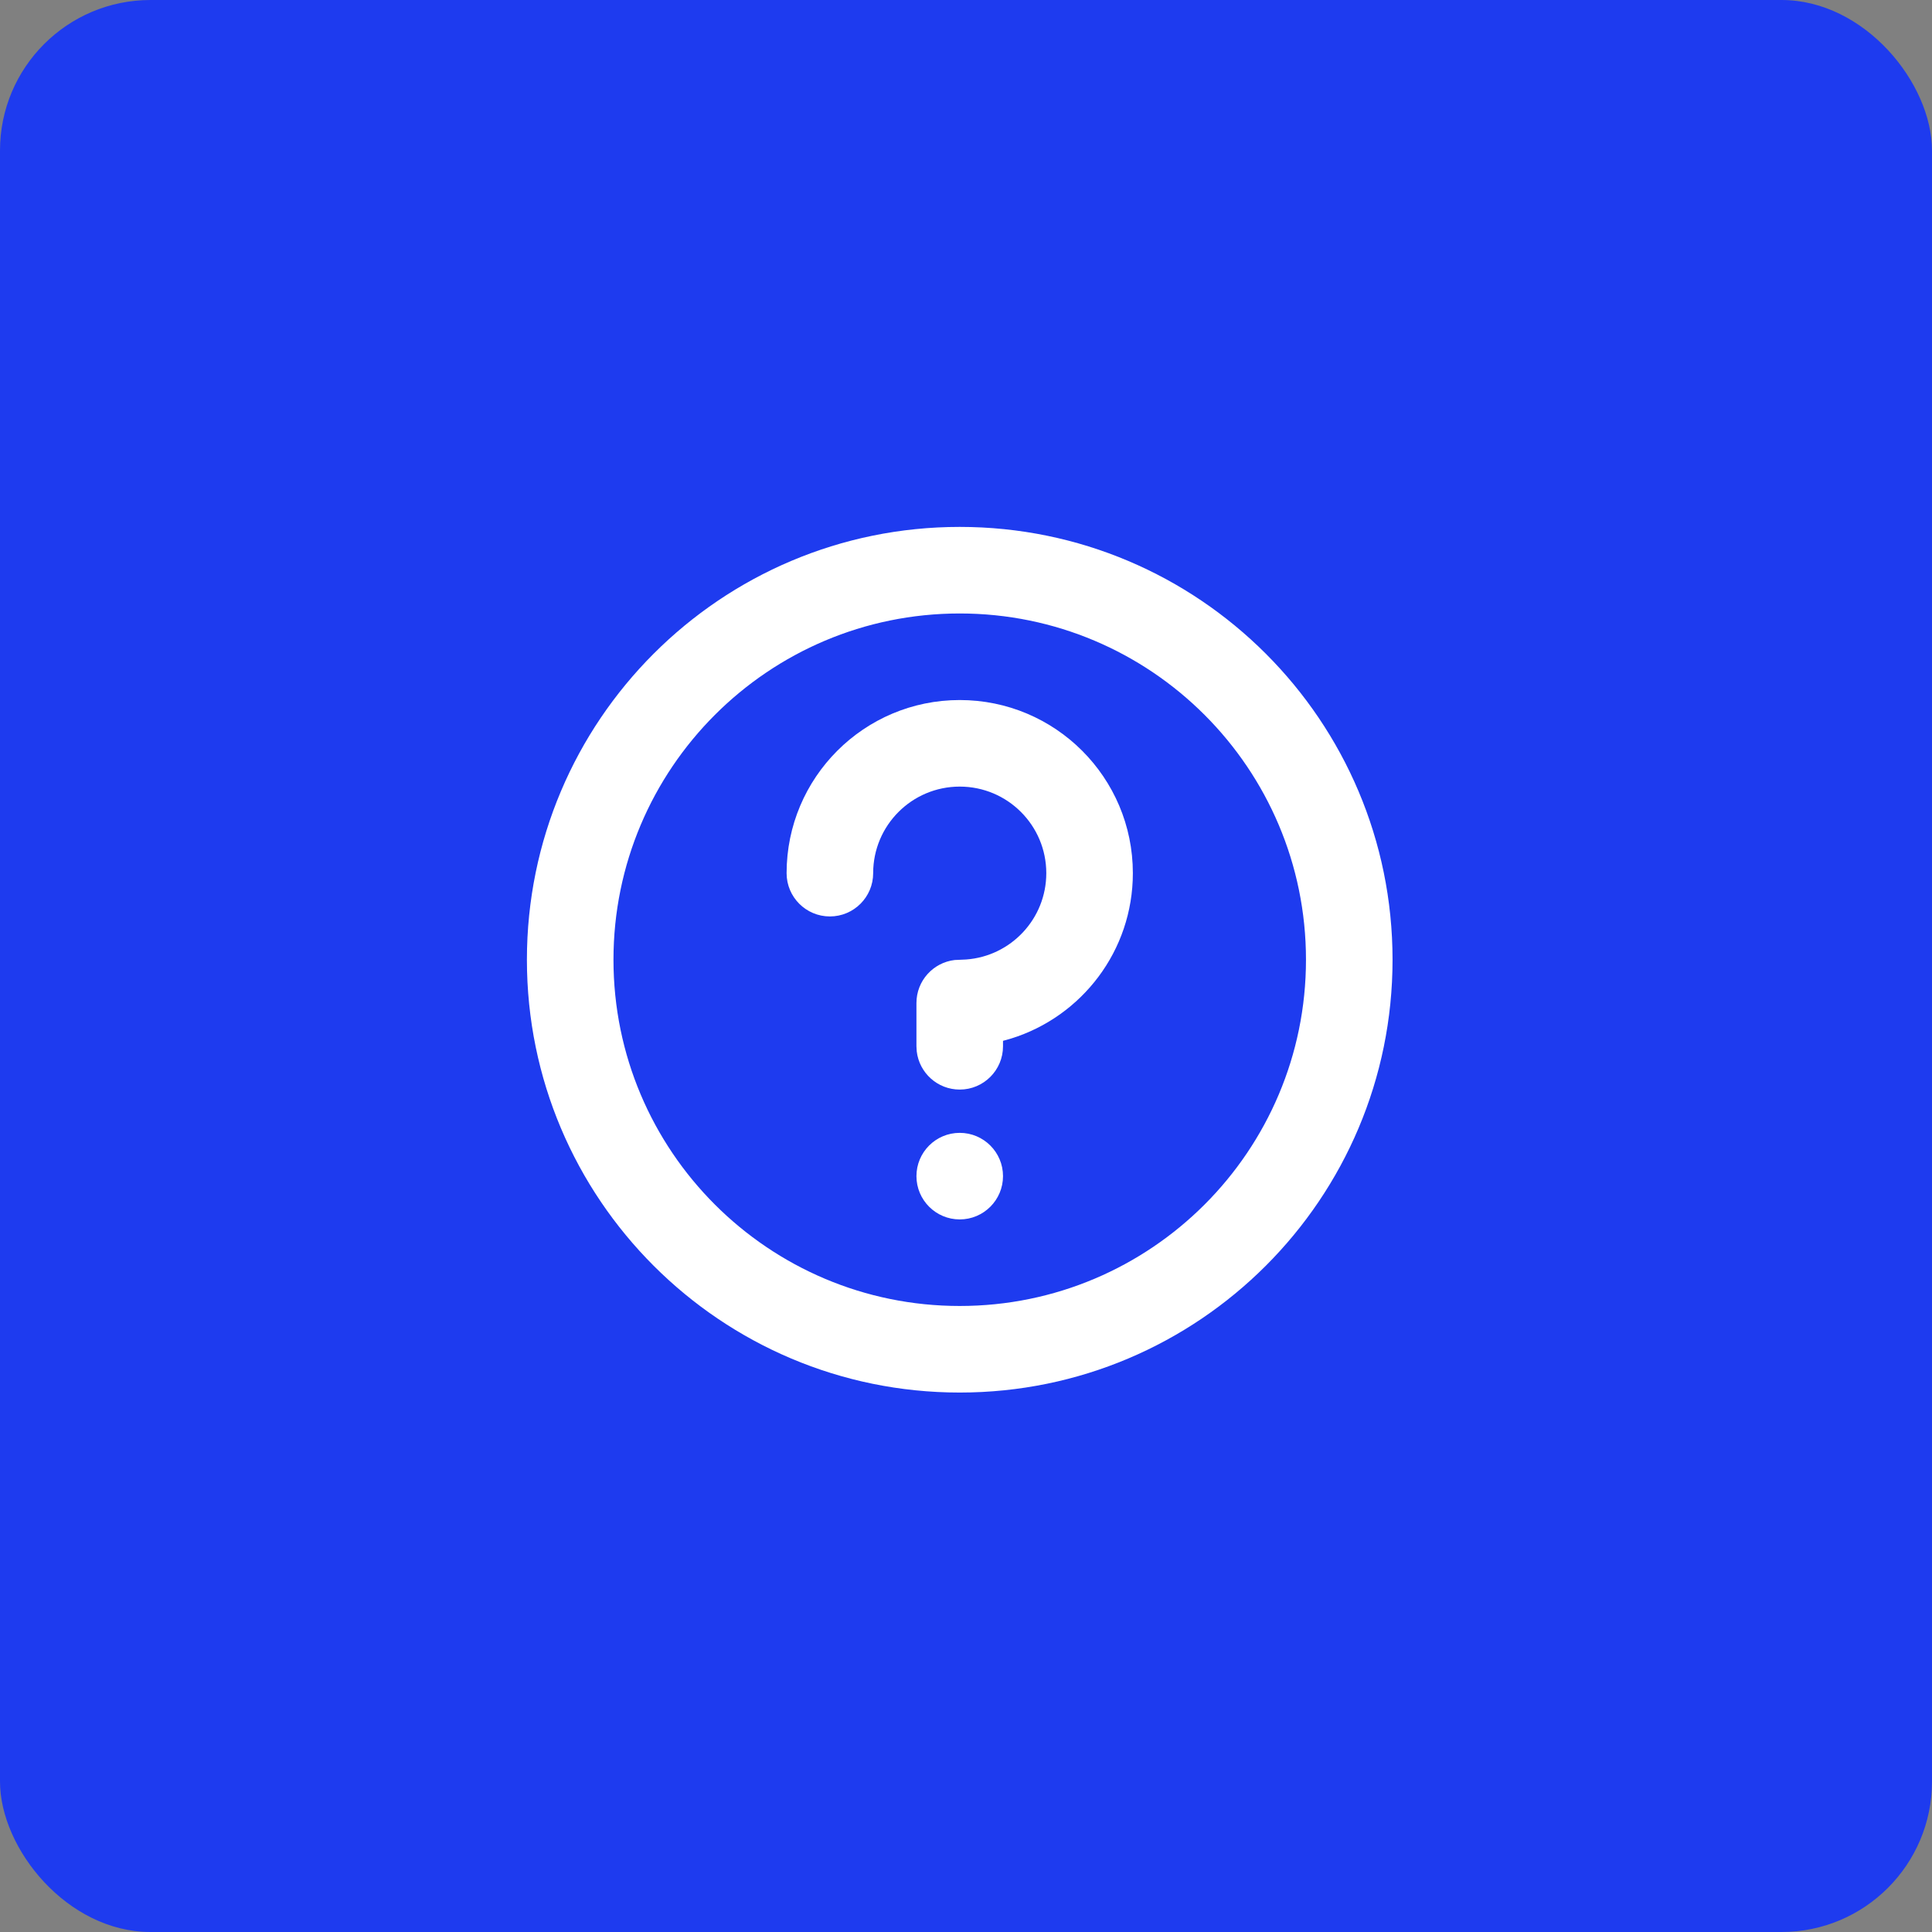
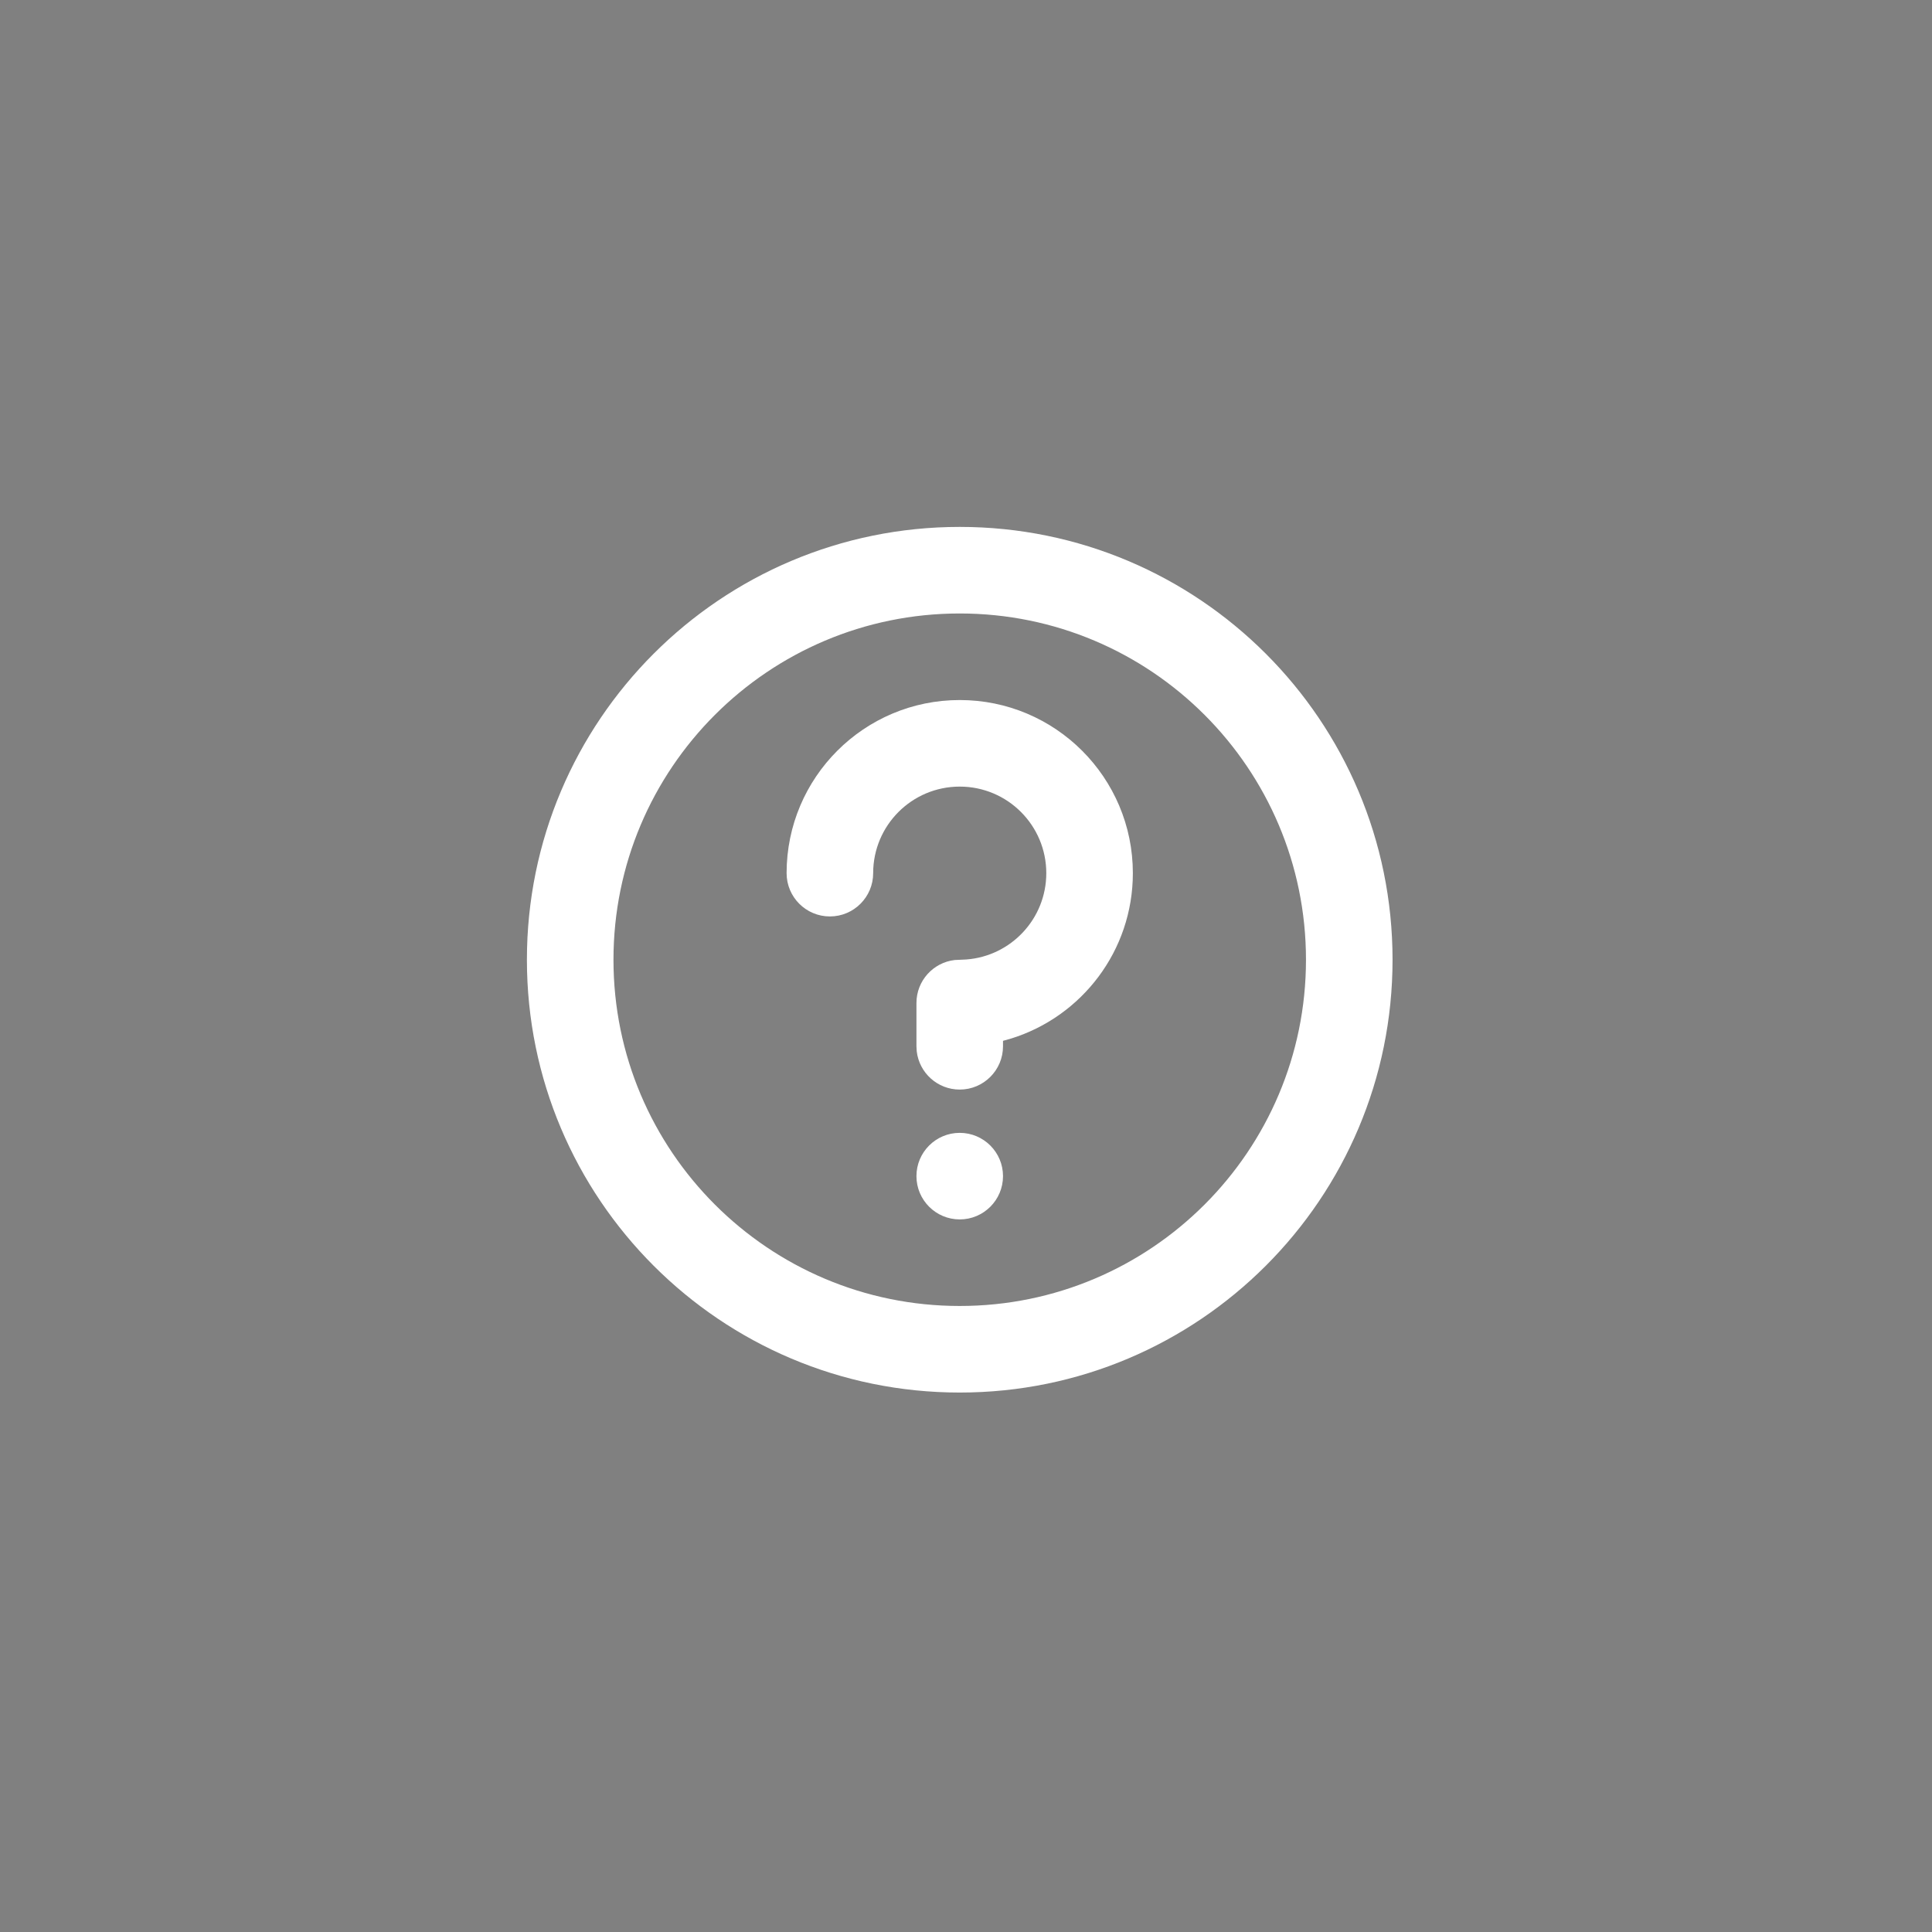
<svg xmlns="http://www.w3.org/2000/svg" width="154" height="154" viewBox="0 0 154 154" fill="none">
  <rect x="0" y="0" width="154" height="154" fill="#808080" stroke="none" />
-   <rect width="154" height="154" rx="12" fill="#1E3BEF" />
  <path fill-rule="evenodd" clip-rule="evenodd" d="M76.5 42C95.554 42 111 57.446 111 76.5C111 95.554 95.554 111 76.5 111C57.446 111 42 95.554 42 76.5C42 57.446 57.446 42 76.5 42ZM76.5 48.9C61.257 48.9 48.9 61.257 48.9 76.5C48.9 91.743 61.257 104.1 76.5 104.1C91.743 104.1 104.1 91.743 104.1 76.5C104.1 61.257 91.743 48.9 76.5 48.9ZM76.5 90.3C78.405 90.3 79.95 91.845 79.95 93.75C79.95 95.655 78.405 97.2 76.5 97.2C74.595 97.2 73.05 95.655 73.05 93.75C73.05 91.845 74.595 90.3 76.5 90.3ZM76.5 55.8C84.121 55.8 90.3 61.978 90.3 69.6C90.3 75.792 86.222 81.032 80.605 82.779L79.95 82.965V83.4C79.95 85.305 78.405 86.85 76.5 86.85C74.731 86.85 73.272 85.518 73.073 83.802L73.05 83.4V79.95C73.05 78.181 74.382 76.722 76.098 76.523L77.015 76.481C80.585 76.218 83.4 73.237 83.4 69.6C83.4 65.789 80.311 62.7 76.5 62.7C72.689 62.7 69.6 65.789 69.6 69.6C69.6 71.505 68.055 73.05 66.15 73.05C64.245 73.05 62.7 71.505 62.7 69.6C62.7 61.978 68.879 55.8 76.5 55.8Z" fill="white" />
</svg>